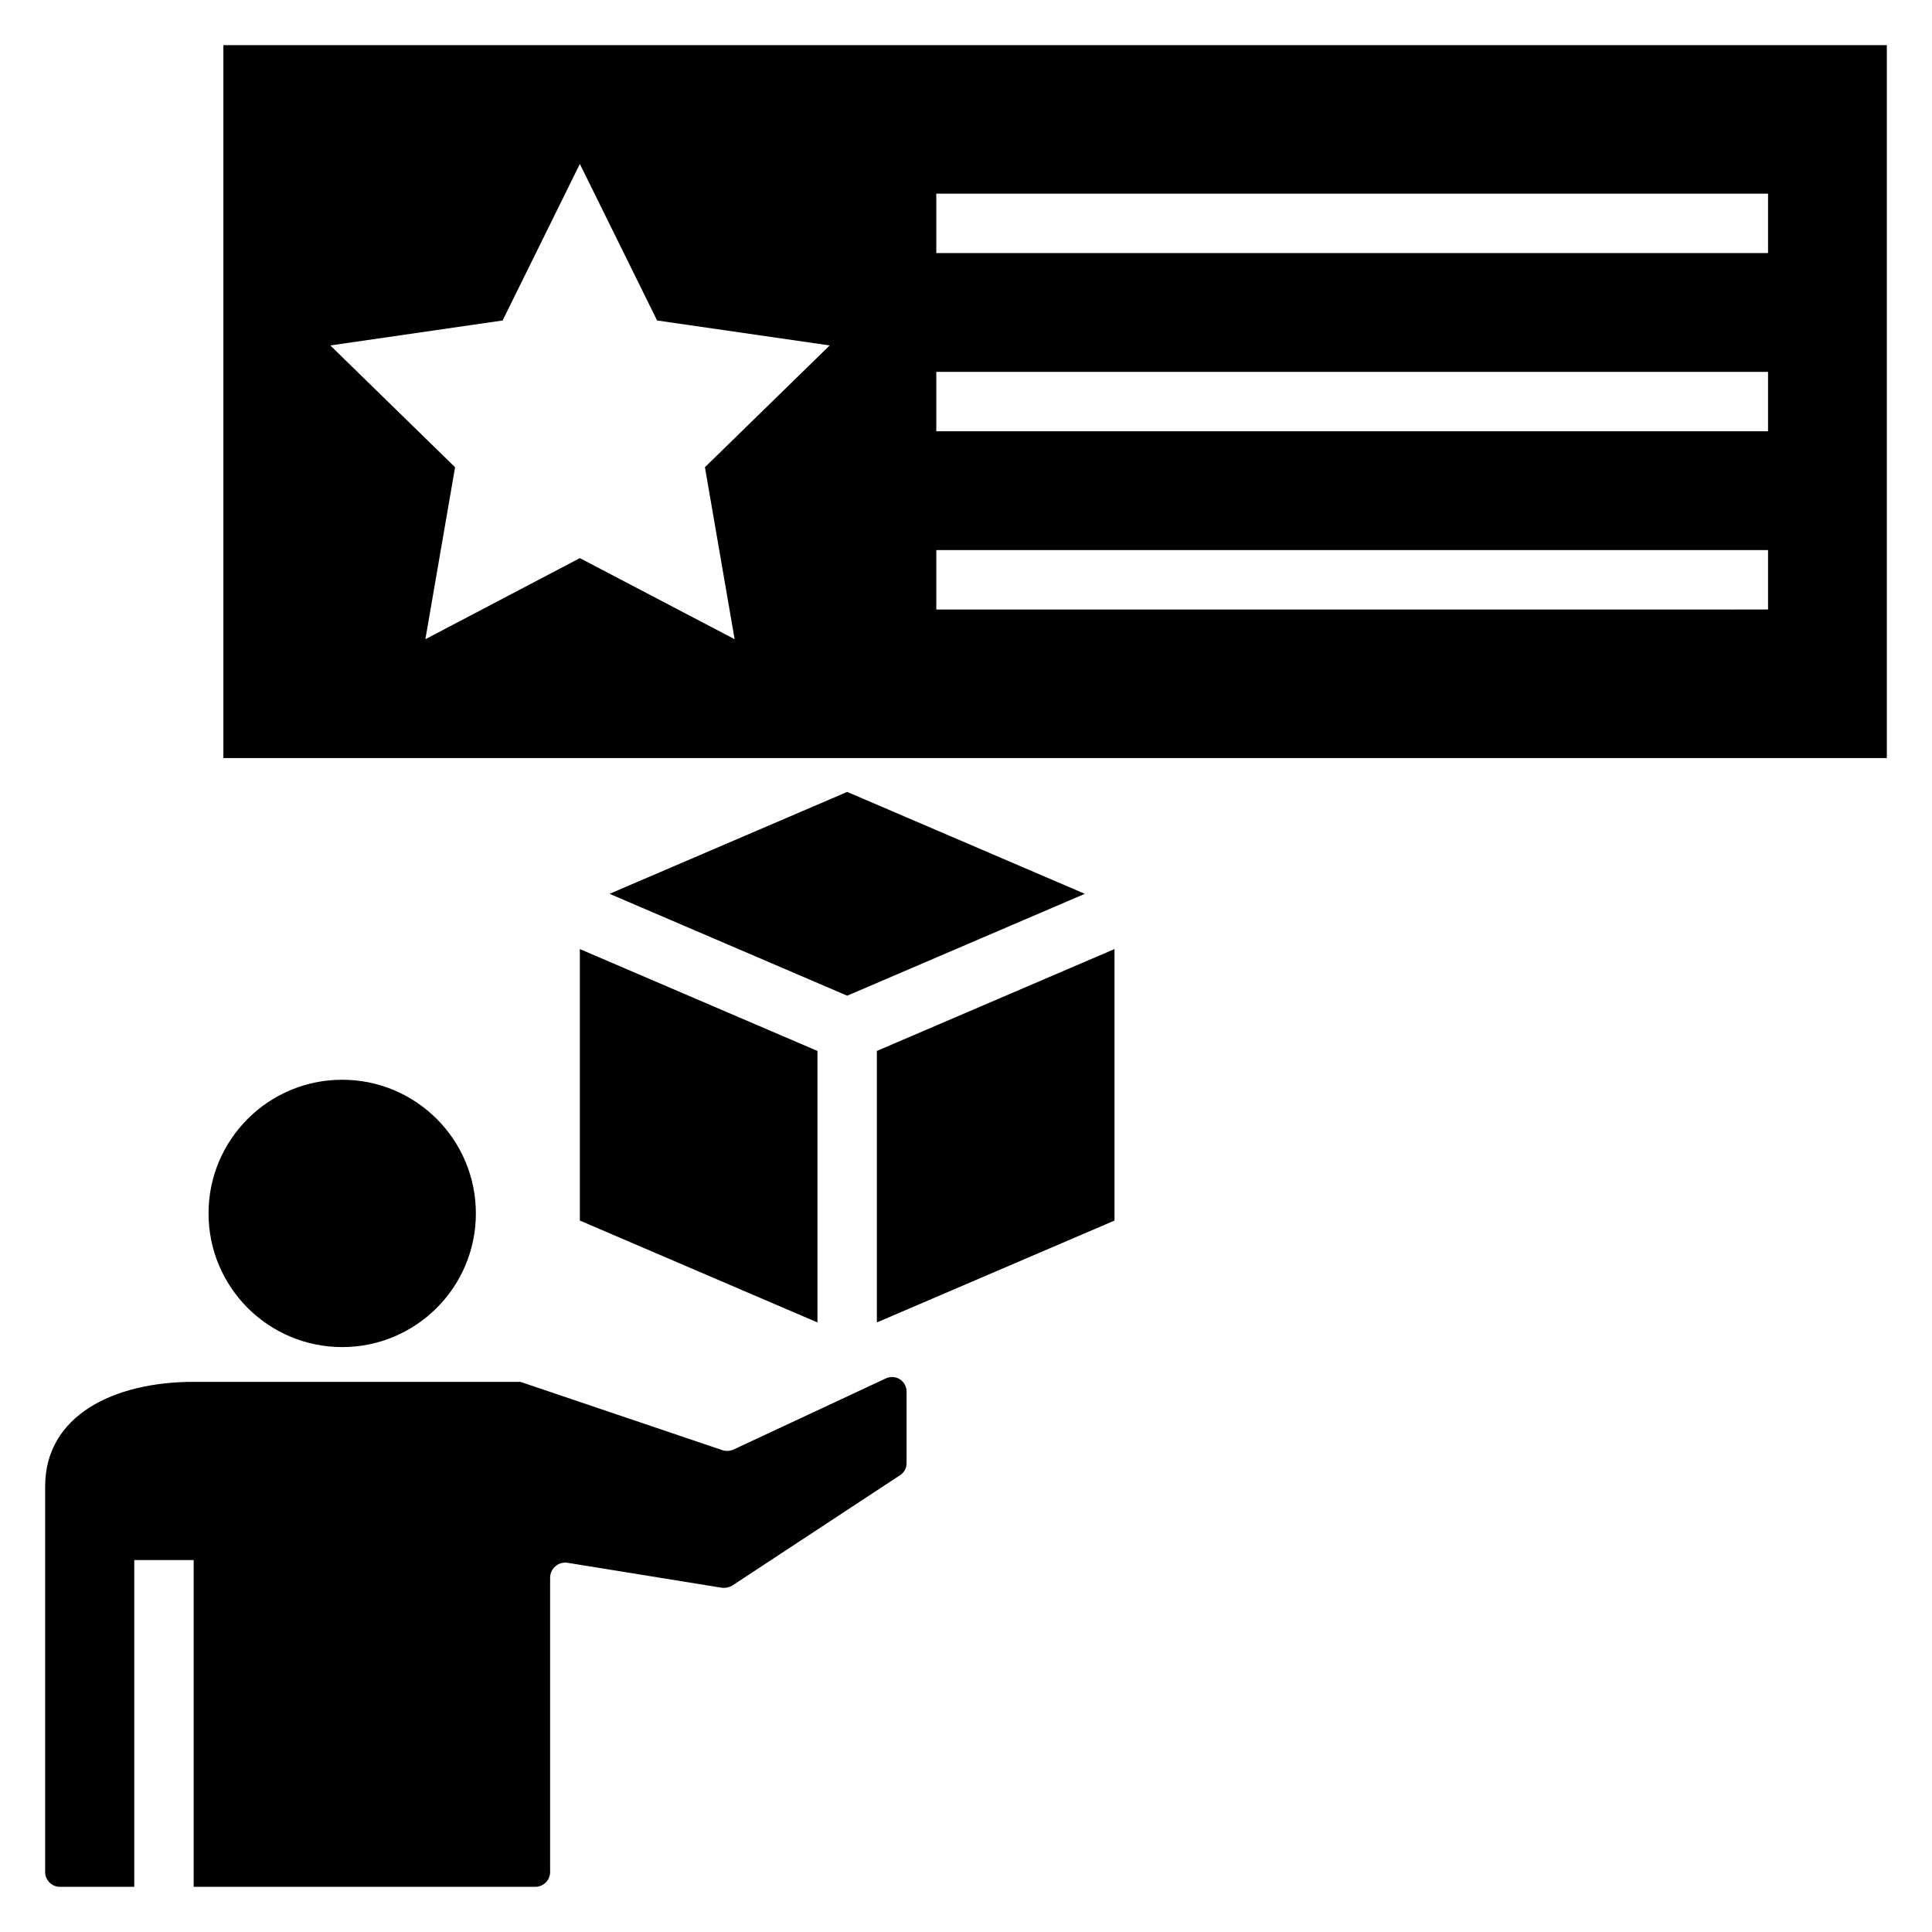
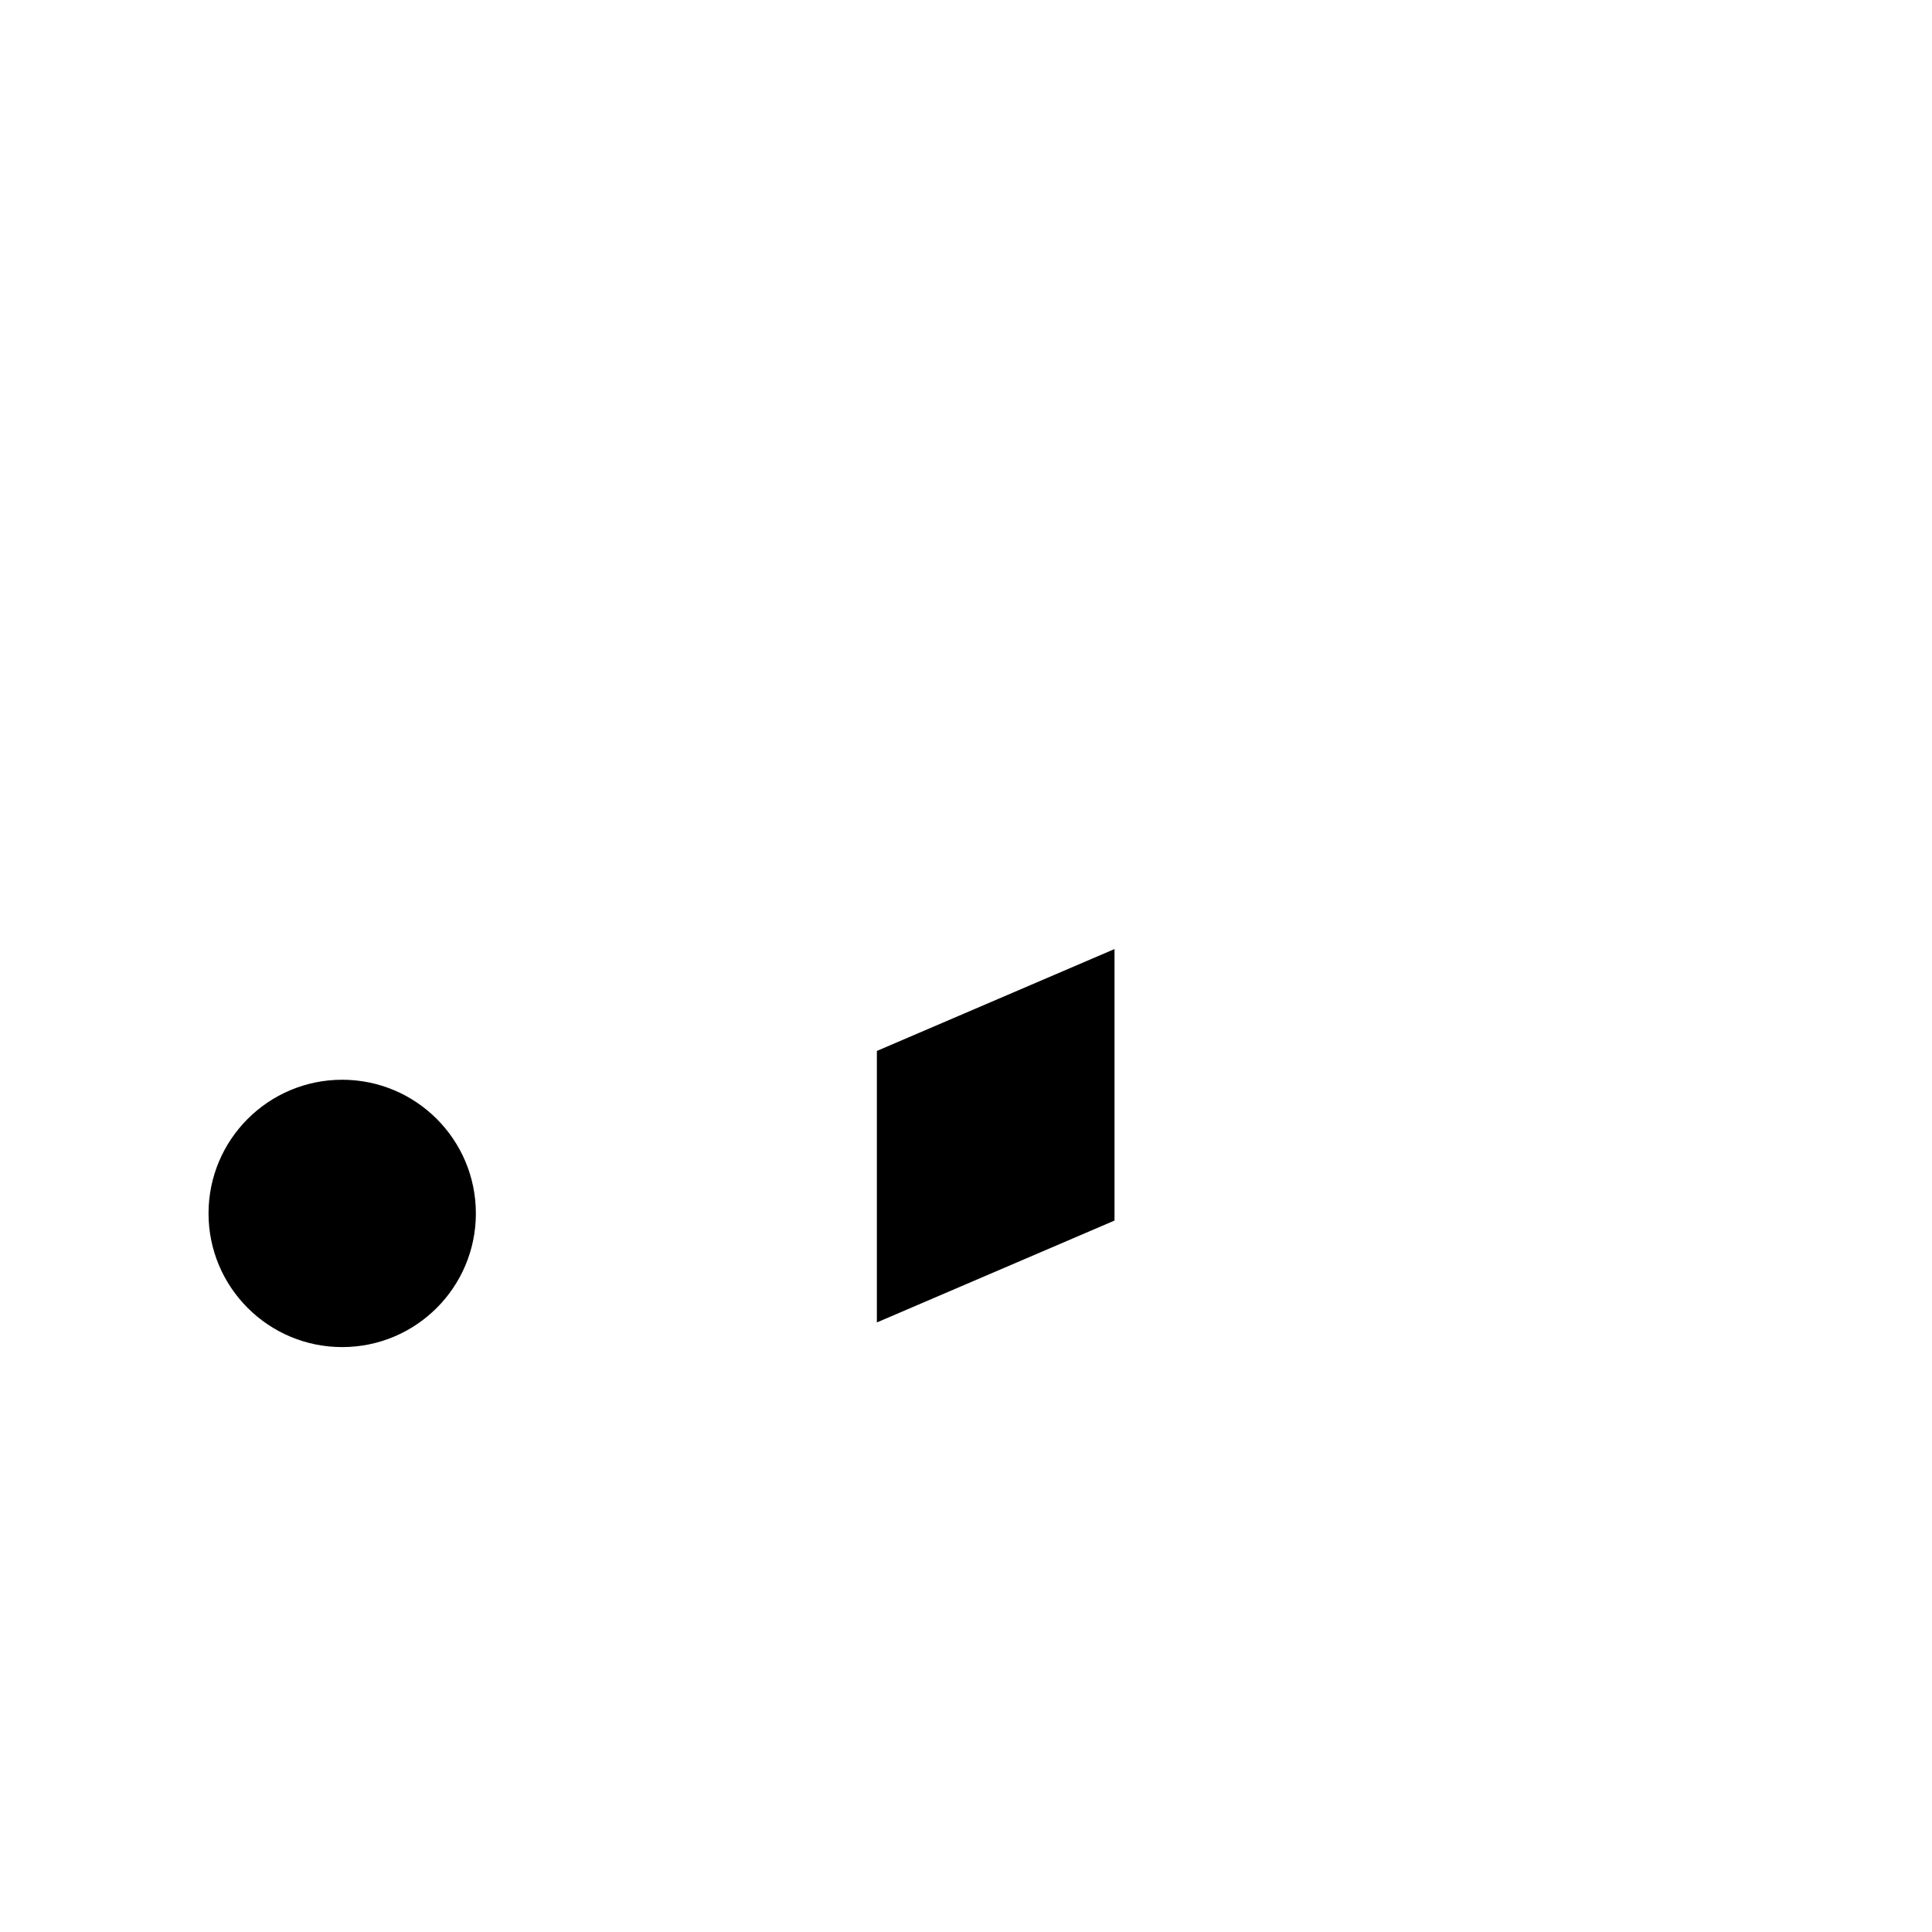
<svg xmlns="http://www.w3.org/2000/svg" fill="#000000" width="800px" height="800px" version="1.1" viewBox="144 144 512 512">
  <g>
-     <path d="m297.66 467.46 62.973 27v-71.949l-62.973-27z" />
    <path d="m376.38 494.46 62.977-27v-71.949l-62.977 27z" />
-     <path d="m305.54 380.87 62.977 27 62.977-27-62.977-27.004z" />
    <path d="m270.11 465.57c0 19.562-15.859 35.422-35.422 35.422-19.566 0-35.426-15.859-35.426-35.422 0-19.566 15.859-35.426 35.426-35.426 19.562 0 35.422 15.859 35.422 35.426" />
-     <path d="m159.9 644.03h19.68v-86.594h15.742v86.594h90.531c1.043 0 2.043-0.414 2.781-1.152 0.738-0.738 1.152-1.738 1.152-2.785v-78.012c0.012-1.152 0.52-2.246 1.395-3 0.875-0.754 2.031-1.094 3.172-0.934l40.855 6.613c0.98 0.133 1.977-0.062 2.836-0.555l44.398-29.207v0.004c1.148-0.699 1.836-1.961 1.809-3.305v-18.816c0.035-1.355-0.645-2.629-1.789-3.356-1.148-0.723-2.59-0.797-3.801-0.188l-40.461 18.895c-0.965 0.355-2.027 0.355-2.992 0l-53.293-18.027h-86.594c-21.254 0-39.359 8.973-39.359 27.711v102.34c0.086 2.109 1.824 3.777 3.938 3.777z" />
-     <path d="m203.2 344.89h440.83v-188.93h-440.83zm188.93-149.57h220.42v15.746h-220.42zm0 47.23 220.42 0.004v15.742h-220.42zm0 47.23 220.42 0.004v15.742l-220.42 0.004zm-114.93-60.848 20.469-41.484 20.469 41.484 45.738 6.613-33.062 32.273 7.871 45.578-41.016-21.488-40.938 21.492 7.871-45.578-33.062-32.273z" />
  </g>
</svg>